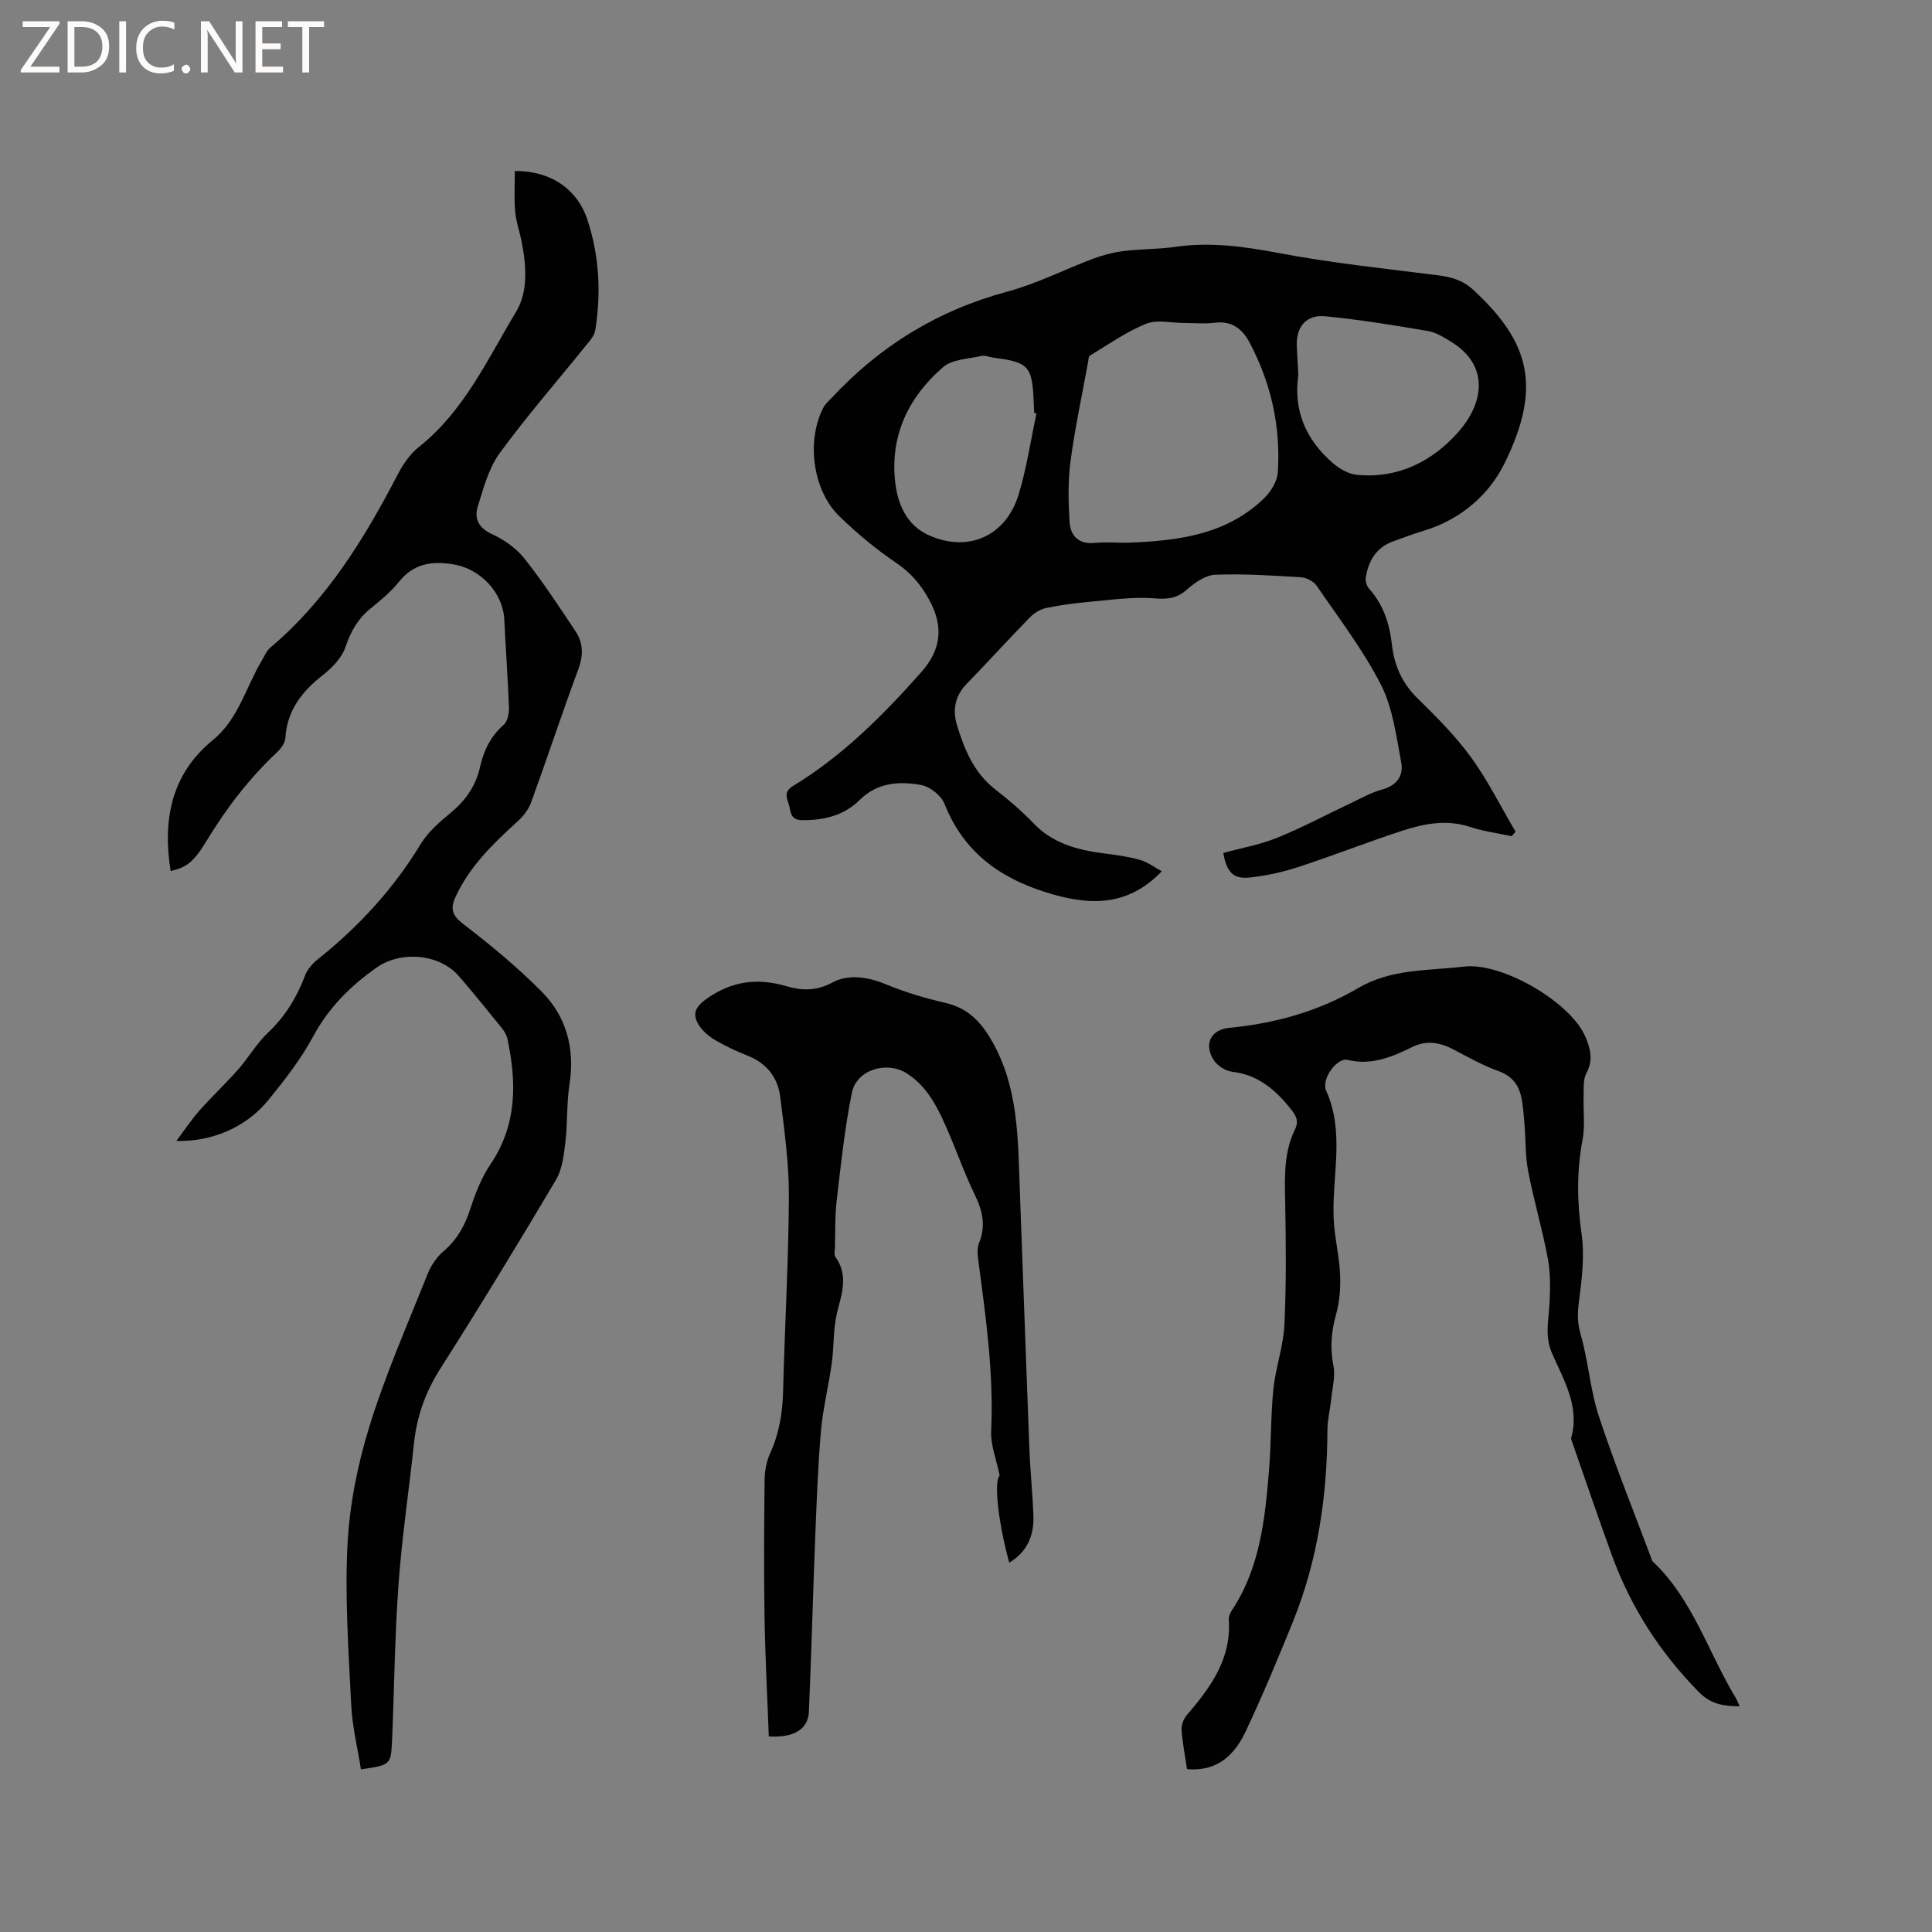
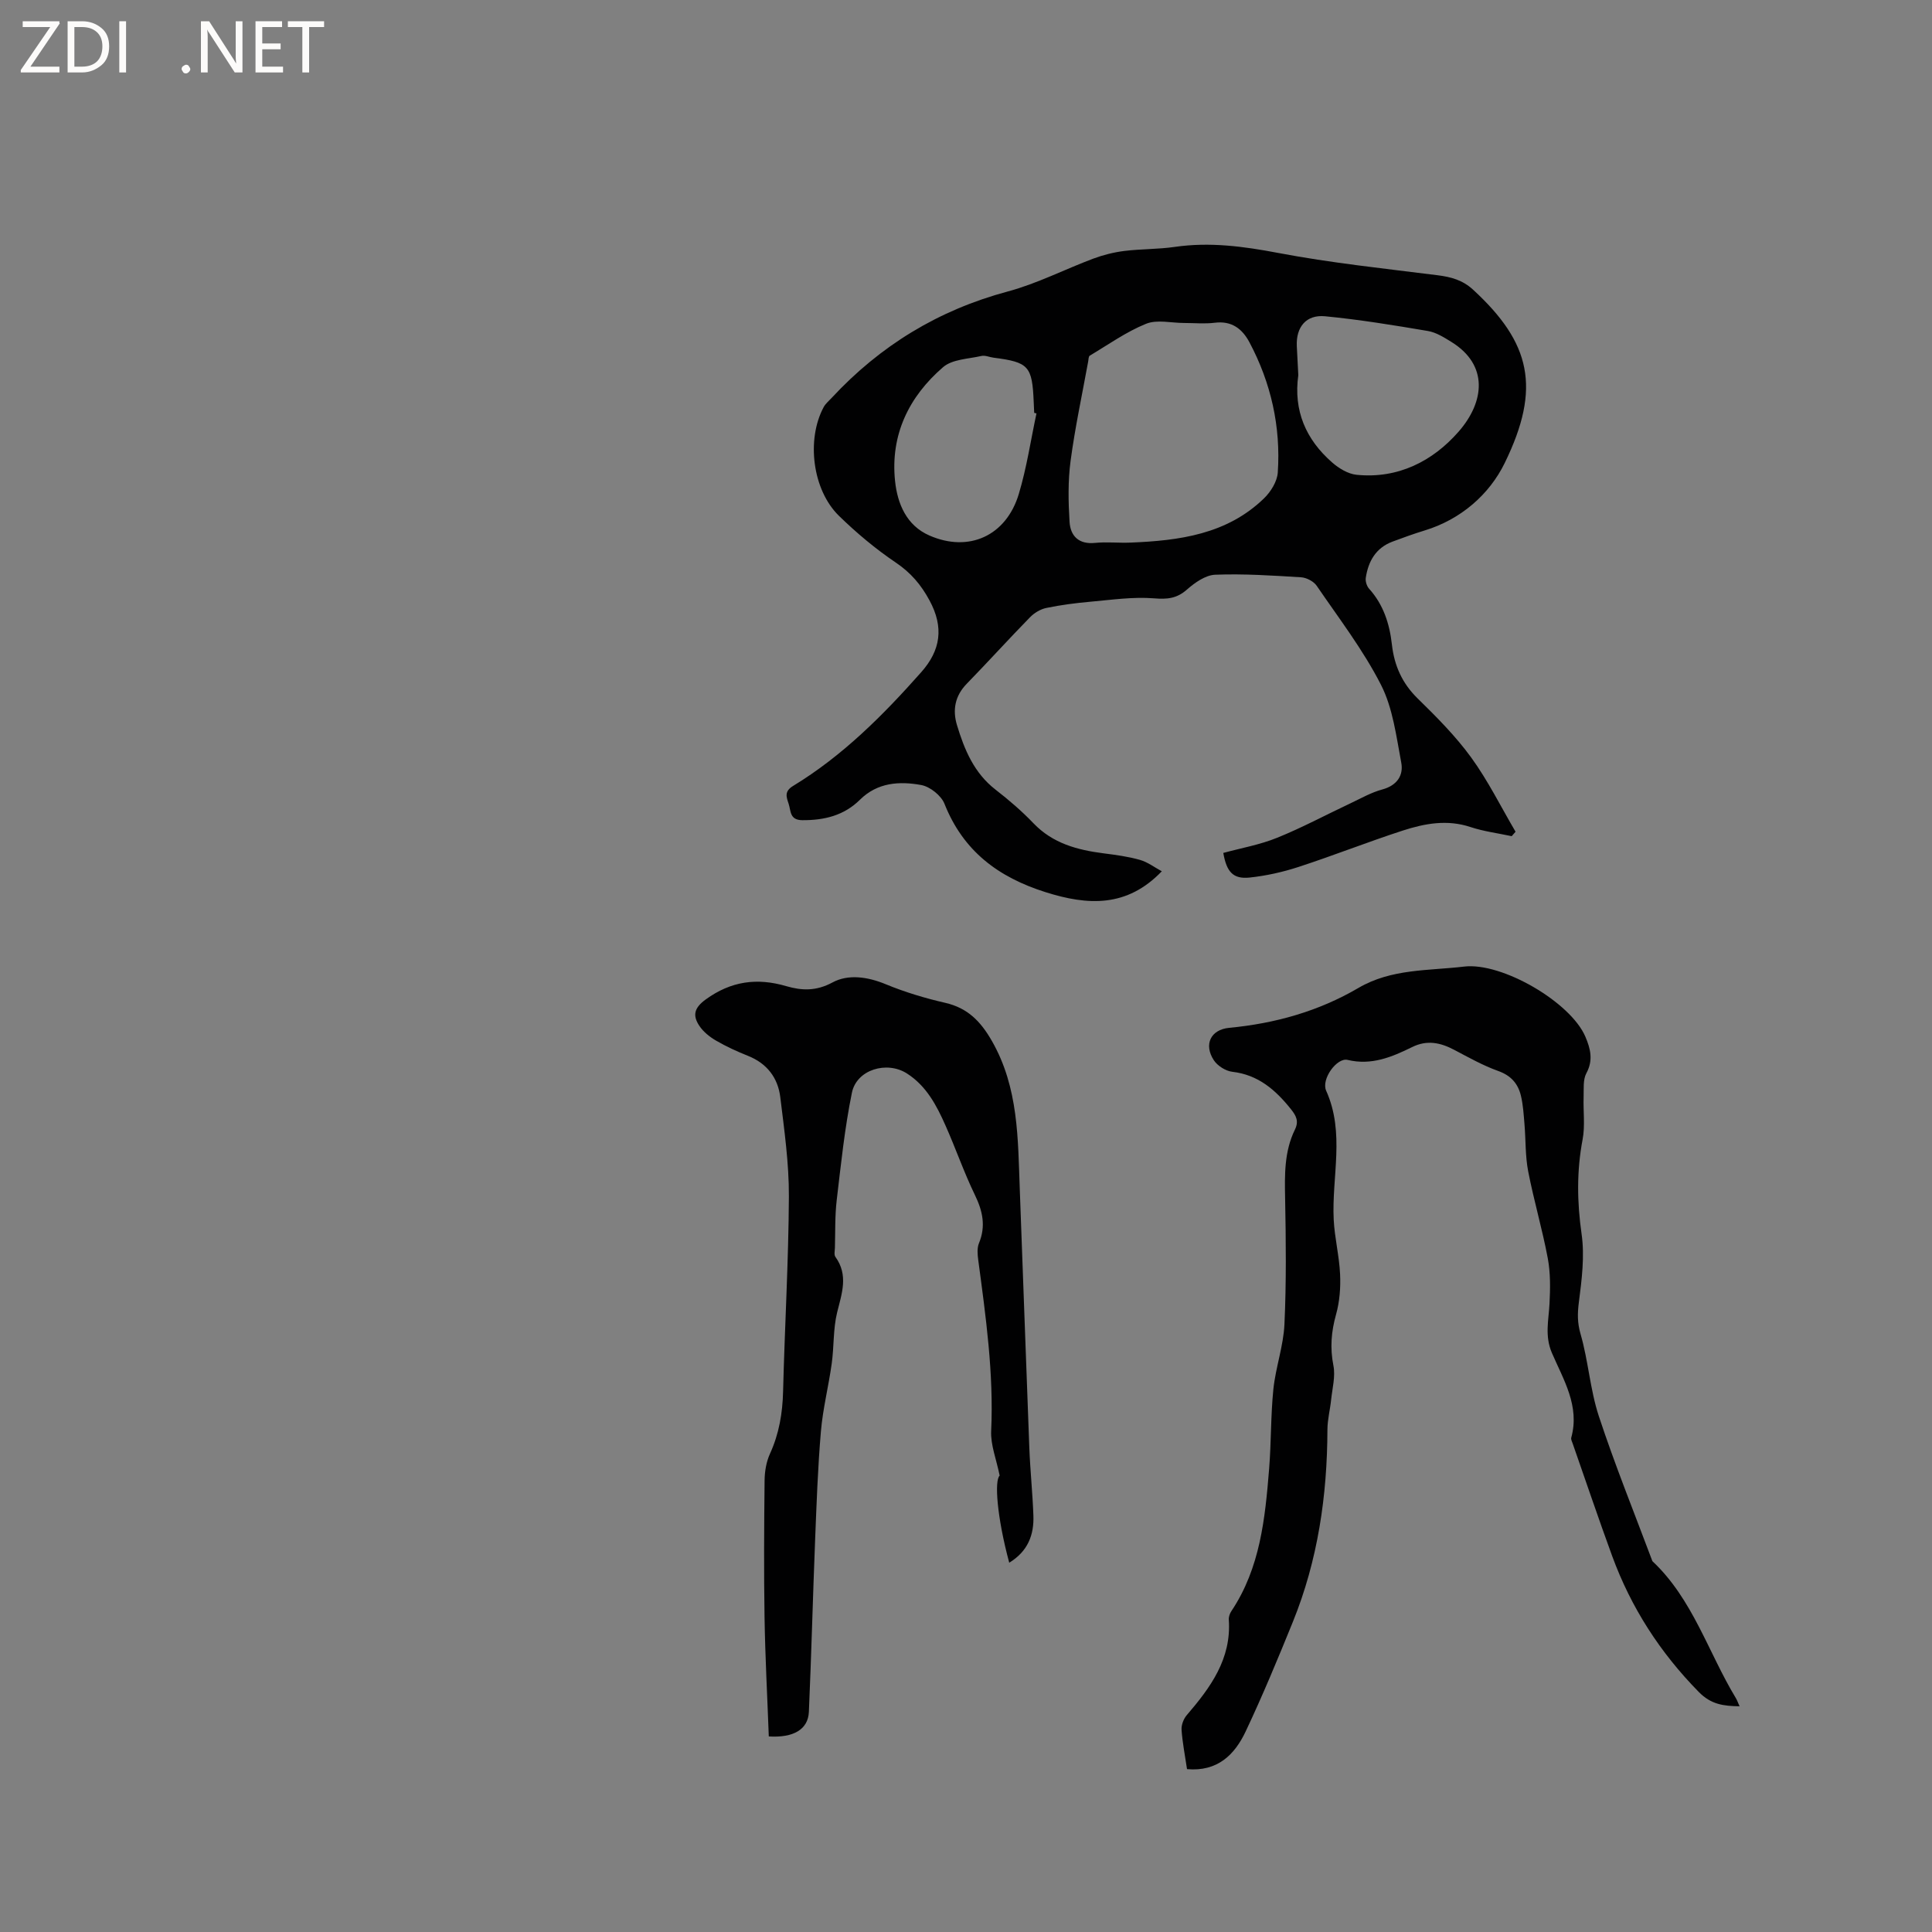
<svg xmlns="http://www.w3.org/2000/svg" enable-background="new 0 0 400 400" viewBox="0 0 400 400">
  <rect x="0" y="0" width="400" height="400" fill="#808080" stroke="none" />
  <g fill="#fcfbfa">
    <path d="m12.4 4.8-6.1 9h6v1.2h-8v-.5l6.1-8.9h-5.7v-1.2h7.6v.4z" />
    <path d="m14 15v-10.6h3c1.6 0 2.9.5 4 1.4s1.6 2.2 1.6 3.8-.5 3-1.6 3.9-2.4 1.5-4 1.5zm1.4-9.4v8.2h1.6c1.3 0 2.4-.4 3.1-1.1s1.1-1.8 1.1-3.1-.4-2.3-1.2-3-1.8-1-3.1-1z" />
    <path d="m26.1 4.4v10.6h-1.4v-10.6z" />
-     <path d="m36.1 14.6c-.8.4-1.8.6-2.9.6-1.5 0-2.7-.5-3.6-1.4s-1.4-2.2-1.4-3.8c0-1.7.5-3.1 1.5-4.1s2.3-1.6 3.9-1.6c1 0 1.8.1 2.5.4v1.4c-.8-.4-1.6-.6-2.5-.6-1.2 0-2.1.4-2.9 1.2s-1.1 1.8-1.1 3.2c0 1.3.3 2.3 1 3s1.6 1.1 2.7 1.1c1 0 2-.2 2.7-.7v1.3z" />
    <path d="m37.6 14.3c0-.2.1-.5.3-.6s.4-.3.6-.3c.3 0 .5.1.6.3s.3.4.3.6-.1.4-.3.6-.4.3-.6.3c-.3 0-.5-.1-.6-.3s-.3-.4-.3-.6z" />
    <path d="m50.2 15h-1.6l-5.3-8.2c-.2-.2-.3-.5-.4-.7 0 .2.1.7.1 1.5v7.4h-1.4v-10.6h1.7l5.2 8.1c.2.4.4.6.4.7 0-.3-.1-.8-.1-1.5v-7.3h1.4z" />
    <path d="m58.6 15h-5.7v-10.6h5.5v1.2h-4.1v3.4h3.8v1.2h-3.8v3.6h4.3z" />
    <path d="m67.1 5.6h-3.1v9.4h-1.4v-9.4h-3v-1.2h7.5z" />
  </g>
  <path d="m240.54 180.39c-7.23 7.52-15.29 7.1-24.08 4.32-9.78-3.09-17.03-8.5-20.91-18.28-.68-1.72-3-3.57-4.83-3.9-4.49-.82-9.05-.55-12.68 3.05-3.29 3.26-7.37 4.26-11.93 4.23-2.65-.02-2.34-1.92-2.83-3.39-.46-1.39-.95-2.57.92-3.7 10.25-6.23 18.63-14.63 26.53-23.55 4.02-4.53 4.74-9.28 1.71-14.87-1.78-3.29-3.88-5.73-6.98-7.83-4.19-2.83-8.13-6.13-11.75-9.66-5.5-5.35-6.8-15.78-3.18-22.52.39-.72 1.08-1.29 1.65-1.9 10.05-10.83 22.1-18.19 36.46-22.04 6.08-1.63 11.8-4.59 17.73-6.81 2.05-.76 4.23-1.31 6.39-1.58 3.46-.43 7-.34 10.45-.84 7.24-1.05 14.22-.12 21.38 1.24 10.9 2.07 21.98 3.23 33 4.62 2.81.35 5.22.99 7.41 3.01 11.89 10.95 14.16 20.28 6.53 35.88-3.17 6.49-9.06 11.68-16.61 13.97-2.23.68-4.42 1.48-6.6 2.29-3.46 1.29-5.03 4.06-5.55 7.5-.11.71.2 1.72.68 2.25 2.98 3.3 4.25 7.29 4.73 11.57.49 4.35 2.11 8 5.32 11.15 3.94 3.85 7.88 7.81 11.1 12.24 3.49 4.81 6.15 10.21 9.18 15.36-.27.31-.53.61-.8.92-2.85-.61-5.78-.98-8.53-1.89-4.83-1.61-9.48-.74-14.02.73-7.24 2.35-14.34 5.17-21.58 7.53-3.28 1.07-6.73 1.84-10.16 2.2-3.38.35-4.74-1.17-5.42-5.1 3.71-1.01 7.58-1.69 11.15-3.14 5.15-2.08 10.07-4.73 15.11-7.1 2.19-1.03 4.35-2.28 6.66-2.9 3.06-.83 4.43-2.92 3.92-5.58-1.03-5.45-1.73-11.25-4.19-16.08-3.68-7.22-8.71-13.77-13.31-20.51-.63-.92-2.11-1.69-3.25-1.76-5.92-.36-11.86-.76-17.77-.53-2.01.08-4.22 1.64-5.84 3.07-2.11 1.86-4.06 2.04-6.81 1.82-4.35-.35-8.8.31-13.19.7-3.06.27-6.12.67-9.12 1.29-1.22.25-2.51 1.03-3.39 1.94-4.43 4.53-8.68 9.23-13.1 13.77-2.42 2.49-2.95 5.4-2.02 8.51 1.54 5.1 3.54 9.95 8 13.4 2.76 2.14 5.44 4.44 7.85 6.96 4.01 4.19 9.1 5.53 14.56 6.23 2.51.32 5.06.66 7.48 1.35 1.62.46 3.06 1.57 4.53 2.36zm4.62-113.52c-2.65 0-5.61-.76-7.89.17-4.1 1.66-7.81 4.31-11.65 6.6-.25.15-.25.77-.32 1.18-1.25 6.87-2.73 13.71-3.65 20.63-.55 4.14-.47 8.4-.21 12.58.18 2.95 1.91 4.72 5.3 4.37 2.41-.24 4.88.04 7.31-.06 10.1-.41 19.96-1.7 27.66-9.17 1.4-1.36 2.72-3.49 2.84-5.34.64-9.49-1.39-18.53-5.86-26.95-1.49-2.8-3.67-4.5-7.18-4.06-2.08.26-4.23.05-6.35.05zm23.64 10.81c-1.03 7.34 1.57 13.32 7.02 18.08 1.38 1.21 3.28 2.36 5.03 2.54 8.58.87 15.78-2.81 21.13-8.92 5.4-6.17 6.25-13.81-1.49-18.59-1.52-.94-3.15-1.97-4.85-2.26-7.07-1.2-14.16-2.36-21.29-3.05-3.94-.38-6.04 2.25-5.86 6.18.1 2 .21 4.01.31 6.02zm-54.21 7.91c-.16-.04-.31-.07-.47-.11-.03-.74-.07-1.48-.1-2.22-.31-7.48-1.02-8.27-8.34-9.21-.84-.11-1.73-.53-2.5-.35-2.71.62-6.03.67-7.93 2.32-7.07 6.1-10.93 14-9.94 23.55.49 4.72 2.37 9.22 7.09 11.29 8.2 3.6 15.93.07 18.53-8.58 1.64-5.45 2.47-11.12 3.66-16.69z" fill="#010102" />
-   <path d="m74.73 366.32c-.72-4.55-1.8-8.89-2.01-13.26-.54-11.11-1.35-22.28-.77-33.36.43-8.26 2.13-16.65 4.59-24.57 3.32-10.69 7.86-21 12.02-31.42.68-1.7 1.82-3.41 3.2-4.59 2.87-2.44 4.51-5.4 5.65-8.94 1.02-3.18 2.31-6.41 4.16-9.16 5.49-8.15 5.42-16.9 3.48-25.96-.17-.78-.64-1.57-1.15-2.2-2.93-3.62-5.86-7.26-8.91-10.78-4.03-4.64-12.02-5.28-17.03-1.75-5.43 3.83-9.92 8.3-13.14 14.28-2.54 4.72-5.92 9.04-9.32 13.22-4.51 5.53-11.62 8.6-18.98 8.38 1.77-2.35 3.11-4.41 4.72-6.23 2.6-2.92 5.46-5.61 8.05-8.54 2.17-2.46 3.84-5.41 6.2-7.64 3.57-3.37 5.96-7.31 7.67-11.84.49-1.3 1.59-2.51 2.7-3.4 8.43-6.74 15.61-14.53 21.24-23.81 1.55-2.55 4.01-4.64 6.35-6.59 3.05-2.54 5.08-5.53 5.95-9.42.75-3.34 2.18-6.32 4.89-8.68.82-.71 1.12-2.42 1.08-3.65-.22-6.04-.68-12.06-.96-18.1-.26-5.6-4.92-10.55-10.55-11.47-4.49-.74-8.25-.16-11.29 3.65-1.64 2.05-3.73 3.77-5.79 5.44-2.65 2.14-4.16 4.77-5.25 8.03-.74 2.2-2.71 4.26-4.62 5.75-4.36 3.41-7.47 7.32-7.83 13.09-.06 1.01-.89 2.17-1.69 2.91-5.76 5.41-10.5 11.58-14.59 18.33-2.76 4.56-4.22 5.53-7.47 6.3-1.69-10.52.08-20.03 8.7-27.08 5.33-4.36 6.81-10.82 10.07-16.31.59-.99 1.04-2.17 1.88-2.88 11.67-9.85 19.45-22.53 26.38-35.86 1.09-2.1 2.56-4.24 4.39-5.69 9.35-7.43 14.17-18.13 20.09-27.95 2.57-4.26 2.12-9.63 1.14-14.62-.41-2.08-1.15-4.12-1.33-6.21-.23-2.77-.06-5.57-.06-8.34 7.36-.06 12.9 3.69 15.02 10.07 2.47 7.47 2.87 15.17 1.63 22.92-.18 1.12-1.15 2.19-1.92 3.14-5.98 7.42-12.26 14.61-17.87 22.3-2.28 3.13-3.35 7.24-4.53 11.04-.79 2.54.19 4.46 3.01 5.75 2.5 1.14 4.99 2.93 6.69 5.07 3.8 4.8 7.17 9.95 10.56 15.05 1.6 2.41 1.61 4.98.55 7.84-3.39 9.13-6.43 18.38-9.76 27.53-.54 1.49-1.66 2.91-2.85 3.99-5.04 4.58-9.9 9.27-12.81 15.6-1.16 2.52-.64 3.9 1.7 5.69 5.61 4.29 11.1 8.85 16.08 13.85 5.22 5.24 6.97 11.87 5.81 19.32-.61 3.94-.37 8.02-.85 11.99-.32 2.64-.65 5.55-1.96 7.76-7.78 13.11-15.71 26.15-23.9 39.01-3.05 4.79-4.86 9.78-5.46 15.35-1.04 9.77-2.51 19.52-3.22 29.31-.78 10.78-.88 21.61-1.34 32.41-.24 5.04-.32 5.04-6.44 5.93z" fill="#010102" />
  <path d="m245.76 366.28c-.43-2.91-.95-5.51-1.13-8.14-.07-.99.41-2.26 1.07-3.03 4.92-5.73 9.28-11.65 8.71-19.79-.04-.58.21-1.28.55-1.78 5.96-8.93 6.97-19.18 7.8-29.45.44-5.49.32-11.02.88-16.49.47-4.5 2.08-8.91 2.29-13.41.4-8.66.31-17.36.14-26.04-.1-4.91-.19-9.75 2.03-14.28.83-1.7.31-2.81-.82-4.22-3.2-4-6.76-7.12-12.15-7.75-1.37-.16-3.06-1.23-3.82-2.39-2.13-3.26-.66-6.34 3.18-6.71 9.51-.9 18.52-3.43 26.76-8.26 6.84-4.01 14.48-3.54 21.88-4.42 7.86-.93 22.08 7.39 25.11 14.53 1.04 2.44 1.67 4.85.2 7.55-.73 1.35-.51 3.27-.57 4.94-.1 2.93.33 5.94-.21 8.78-1.24 6.55-1.15 12.95-.21 19.56.66 4.6.04 9.45-.56 14.12-.3 2.33-.33 4.25.35 6.6 1.61 5.56 1.97 11.51 3.78 17 3.34 10.13 7.35 20.03 11.09 30.02 8.36 7.85 11.54 18.86 17.26 28.32.27.44.44.95.79 1.73-3.34-.06-5.89-.36-8.46-2.98-8-8.15-14-17.44-17.91-28.11-2.83-7.73-5.46-15.53-8.18-23.3-.14-.4-.39-.87-.3-1.22 1.81-6.56-1.62-12.01-4-17.54-1.53-3.55-.67-6.8-.5-10.24.16-3.12.21-6.33-.36-9.37-1.13-6.03-2.88-11.94-4.05-17.96-.62-3.19-.5-6.51-.77-9.77-.17-2-.28-4.03-.75-5.96-.6-2.47-2.05-4.14-4.68-5.08-3.16-1.13-6.13-2.81-9.12-4.38-2.86-1.51-5.63-2.1-8.72-.57-4.19 2.06-8.41 3.84-13.36 2.65-2.2-.53-5.51 3.98-4.43 6.39 3.94 8.77 1.12 17.8 1.56 26.7.19 3.77 1.15 7.51 1.32 11.29.13 2.76-.09 5.66-.83 8.31-1 3.56-1.28 6.93-.55 10.6.44 2.23-.22 4.68-.47 7.03-.21 2.08-.76 4.14-.77 6.21-.04 13.69-1.98 27.04-7.14 39.78-3.1 7.64-6.27 15.28-9.79 22.73-2.27 4.8-5.81 8.36-12.14 7.8z" fill="#010102" />
  <path d="m208.95 323.54c-2.58-9.58-3.08-17.07-1.98-18.03-.68-3.38-1.89-6.33-1.76-9.22.55-11.95-1.11-23.69-2.68-35.45-.15-1.13-.26-2.44.15-3.44 1.46-3.53.78-6.66-.84-10-2.26-4.66-3.95-9.58-6.06-14.32-1.85-4.18-3.96-8.24-8.01-10.83-4.16-2.66-10.41-.81-11.39 3.98-1.5 7.33-2.27 14.83-3.15 22.27-.38 3.25-.28 6.56-.37 9.85-.02.63-.21 1.44.1 1.87 2.73 3.79 1.34 7.53.36 11.5-.84 3.41-.63 7.07-1.12 10.59-.65 4.7-1.84 9.34-2.24 14.05-.64 7.48-.9 14.99-1.2 22.49-.47 11.85-.77 23.72-1.29 35.57-.16 3.64-3.18 5.41-8.3 5.09-.3-8.21-.75-16.45-.88-24.7-.15-9.44-.09-18.88.01-28.31.02-1.85.35-3.84 1.11-5.51 1.89-4.14 2.61-8.4 2.72-12.92.34-13.46 1.13-26.91 1.2-40.37.03-6.85-.95-13.72-1.78-20.54-.49-4.02-2.76-6.99-6.69-8.56-2.26-.9-4.49-1.92-6.59-3.14-1.33-.77-2.66-1.83-3.49-3.09-1.38-2.09-1.13-3.66 1.34-5.45 5.24-3.8 10.62-4.52 16.66-2.75 3.23.94 6.19 1.06 9.59-.77 3.24-1.75 7.25-1.18 11 .37 3.97 1.64 8.16 2.9 12.35 3.86 4.64 1.07 7.32 3.84 9.64 7.89 5.55 9.69 5.38 20.29 5.78 30.84.68 17.79 1.28 35.59 1.97 53.39.18 4.66.67 9.3.84 13.96.17 4.04-1.13 7.48-5 9.83z" fill="#010102" />
</svg>